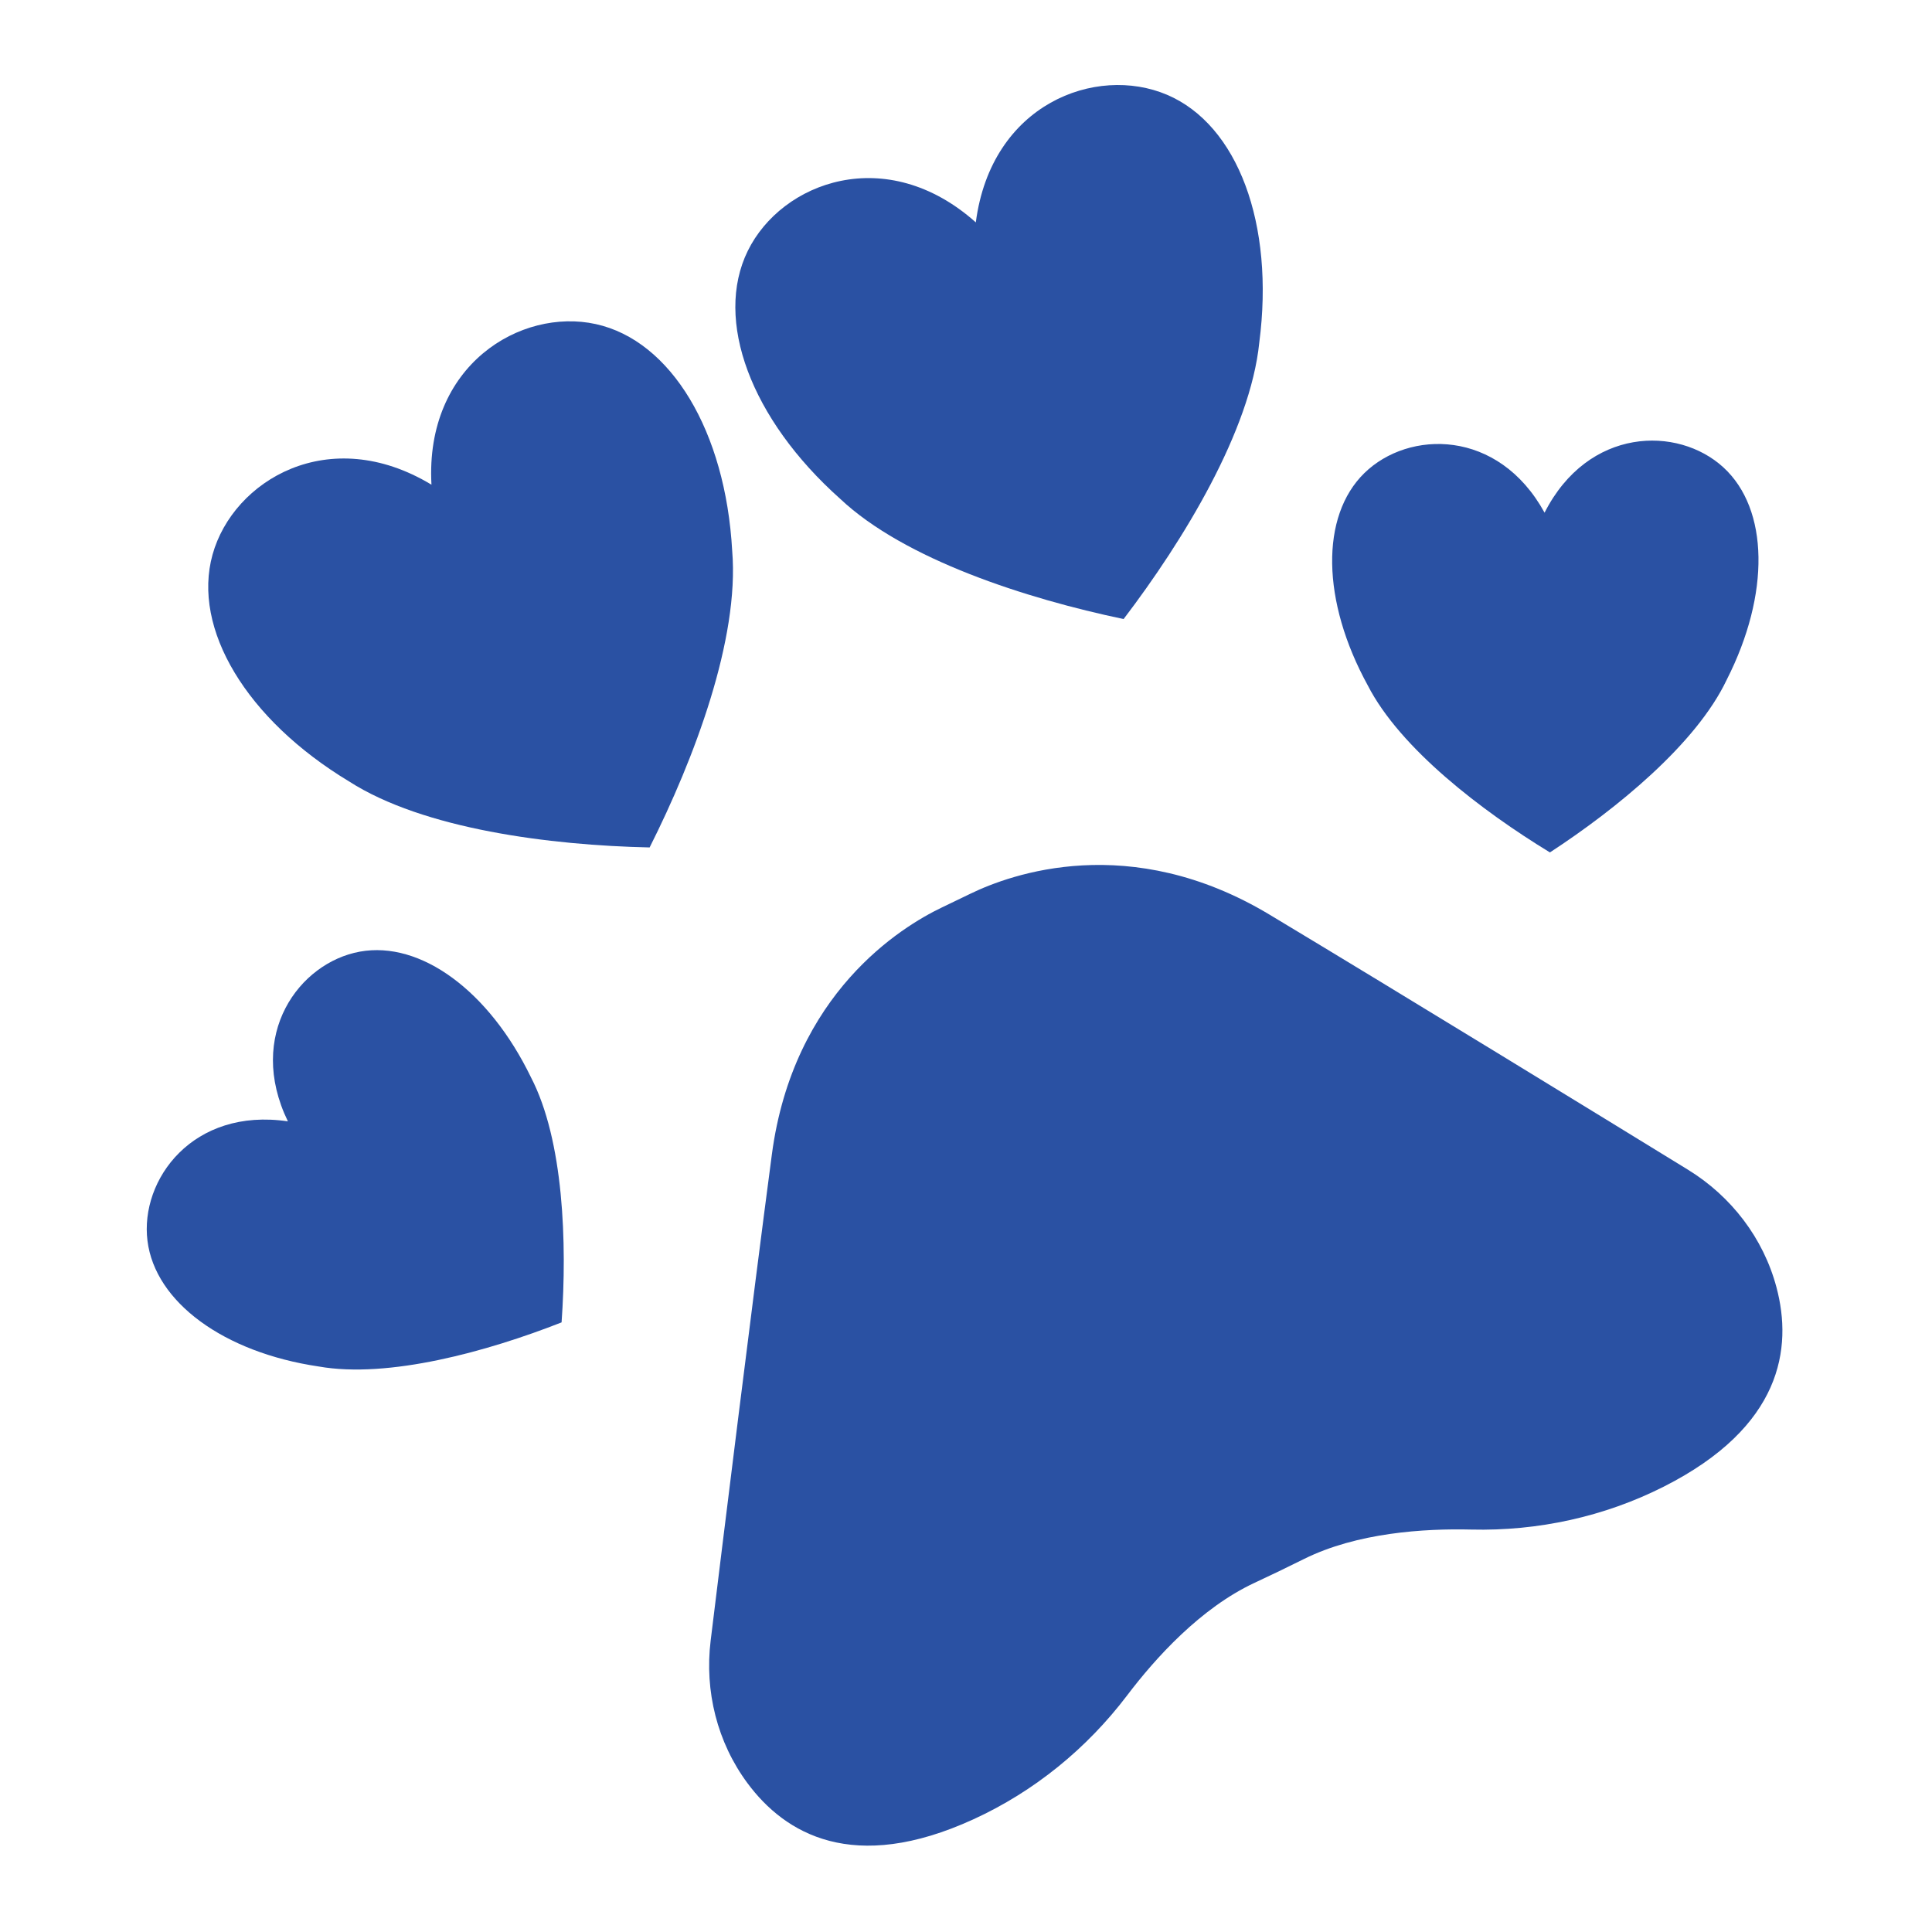
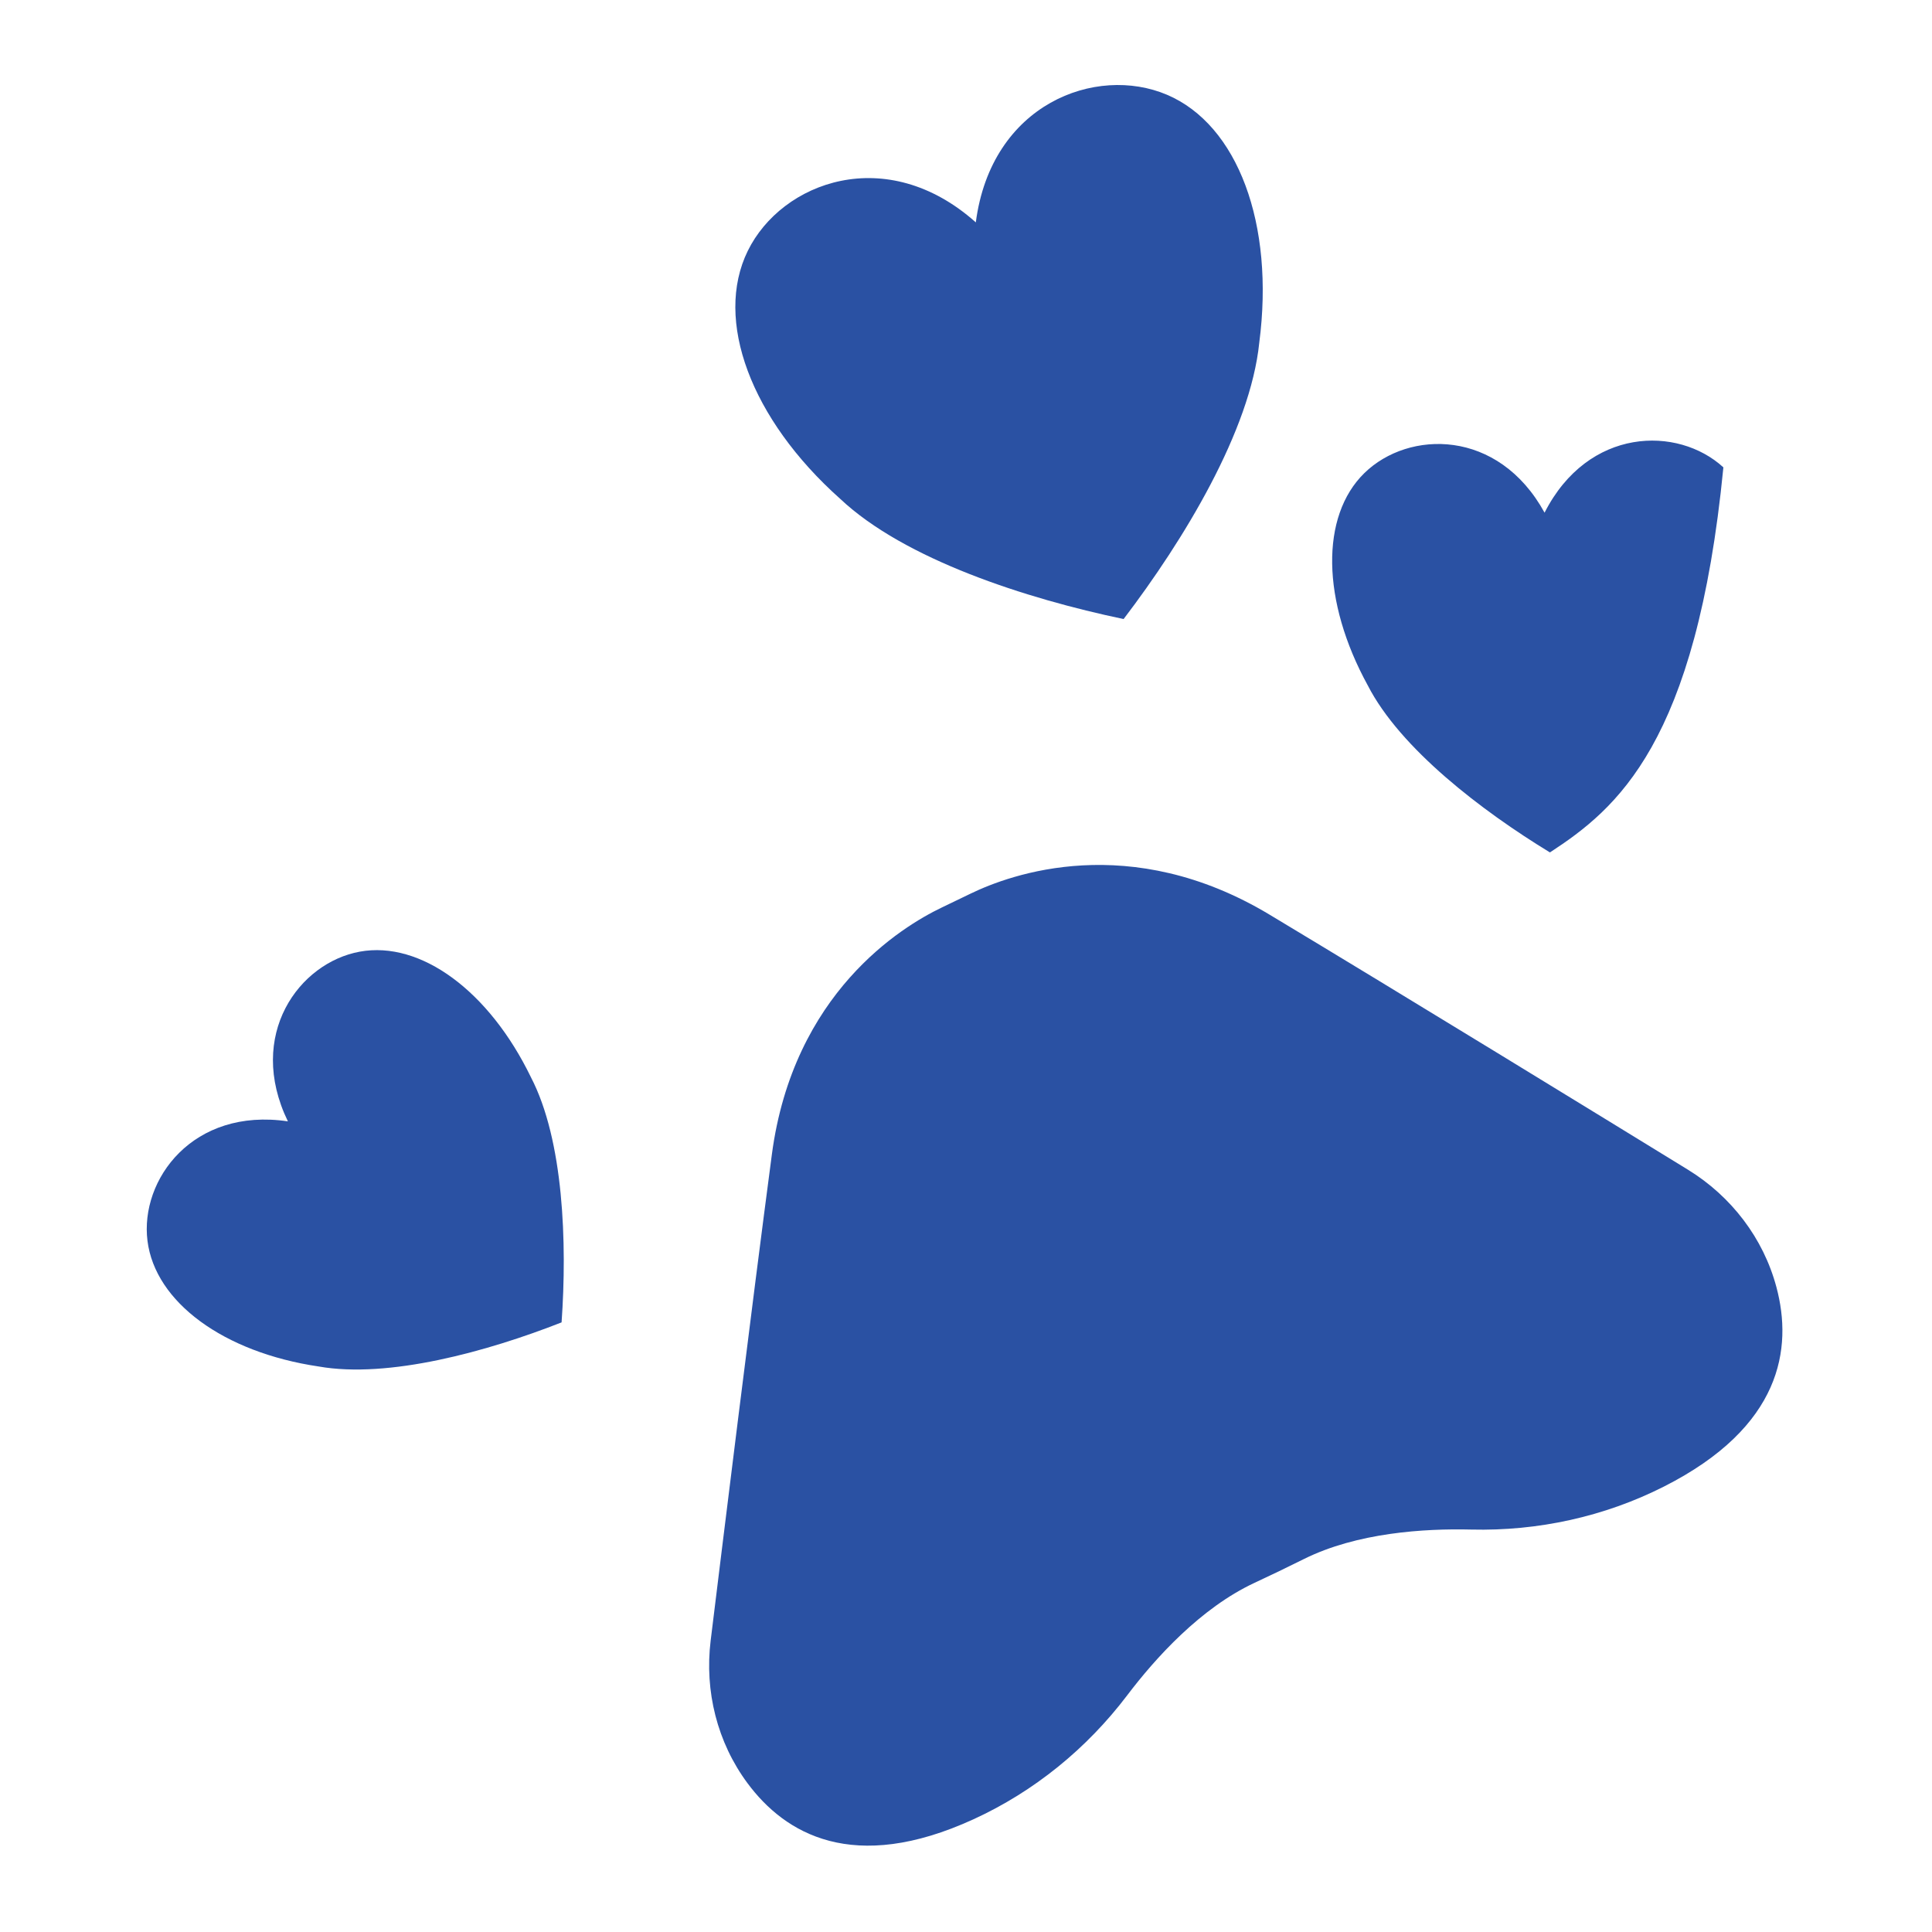
<svg xmlns="http://www.w3.org/2000/svg" xmlns:ns1="http://www.serif.com/" width="100%" height="100%" viewBox="0 0 1182 1182" version="1.1" xml:space="preserve" style="fill-rule:evenodd;clip-rule:evenodd;stroke-linejoin:round;stroke-miterlimit:2;">
  <rect id="Artboard1" x="0" y="0" width="1181.1" height="1181.1" style="fill:none;" />
  <g id="Artboard11" ns1:id="Artboard1">
    <g transform="matrix(1.766,-0.851,0.851,1.766,-940.201,52.762)">
      <g transform="matrix(0.615,0,0,0.615,-1151.94,-57.255)">
        <path d="M2973.53,1090.06C2928.11,1020.82 2863.94,1014.49 2841.48,1014.55C2836.04,1014.57 2830.61,1014.57 2825.18,1014.55C2802.71,1014.49 2738.54,1020.82 2693.12,1090.06C2649.81,1156.09 2585.05,1256.78 2558.07,1298.78C2544.13,1320.49 2538.65,1346.72 2543.51,1372.07C2549.51,1403.41 2571.69,1437.04 2638.86,1438.35C2672.76,1439.01 2706.27,1430.99 2736.45,1415.54C2757.63,1404.69 2789.29,1391.79 2819.41,1392.17C2828.69,1392.29 2837.96,1392.29 2847.24,1392.17C2877.37,1391.79 2909.02,1404.69 2930.21,1415.54C2960.38,1430.99 2993.9,1439.01 3027.79,1438.35C3094.96,1437.04 3117.14,1403.41 3123.14,1372.07C3128,1346.72 3122.52,1320.49 3108.58,1298.78C3081.61,1256.78 3016.84,1156.09 2973.53,1090.06Z" style="fill:rgb(42,81,163);fill-rule:nonzero;" />
      </g>
      <g transform="matrix(0.883,-0.469,0.469,0.883,-18.068,187.122)">
        <path d="M180.5,493.5C194.5,467 222.5,467 236.5,480.25C250.501,493.5 250.501,519.999 236.5,546.499C226.7,566.373 201.5,586.248 180.5,599.498C159.5,586.248 134.3,566.373 124.5,546.499C110.5,519.999 110.5,493.5 124.5,480.25C138.5,467 166.5,467 180.5,493.5Z" style="fill:rgb(42,81,163);" />
      </g>
      <g transform="matrix(0.908,0.42,-0.42,0.908,851.917,13.443)">
-         <path d="M180.5,493.5C194.5,467 222.5,467 236.5,480.25C250.501,493.5 250.501,519.999 236.5,546.499C226.7,566.373 201.5,586.248 180.5,599.498C159.5,586.248 134.3,566.373 124.5,546.499C110.5,519.999 110.5,493.5 124.5,480.25C138.5,467 166.5,467 180.5,493.5Z" style="fill:rgb(42,81,163);" />
+         <path d="M180.5,493.5C194.5,467 222.5,467 236.5,480.25C226.7,566.373 201.5,586.248 180.5,599.498C159.5,586.248 134.3,566.373 124.5,546.499C110.5,519.999 110.5,493.5 124.5,480.25C138.5,467 166.5,467 180.5,493.5Z" style="fill:rgb(42,81,163);" />
      </g>
      <g transform="matrix(1.241,-0.115,0.115,1.241,218.632,-212.995)">
-         <path d="M180.5,493.5C194.5,467 222.5,467 236.5,480.25C250.501,493.5 250.501,519.999 236.5,546.499C226.7,566.373 201.5,586.248 180.5,599.498C159.5,586.248 134.3,566.373 124.5,546.499C110.5,519.999 110.5,493.5 124.5,480.25C138.5,467 166.5,467 180.5,493.5Z" style="fill:rgb(42,81,163);" />
-       </g>
+         </g>
      <g transform="matrix(-1.241,-0.115,-0.115,1.241,968.719,-212.995)">
        <path d="M180.5,493.5C194.5,467 222.5,467 236.5,480.25C250.501,493.5 250.501,519.999 236.5,546.499C226.7,566.373 201.5,586.248 180.5,599.498C159.5,586.248 134.3,566.373 124.5,546.499C110.5,519.999 110.5,493.5 124.5,480.25C138.5,467 166.5,467 180.5,493.5Z" style="fill:rgb(42,81,163);" />
      </g>
    </g>
  </g>
</svg>